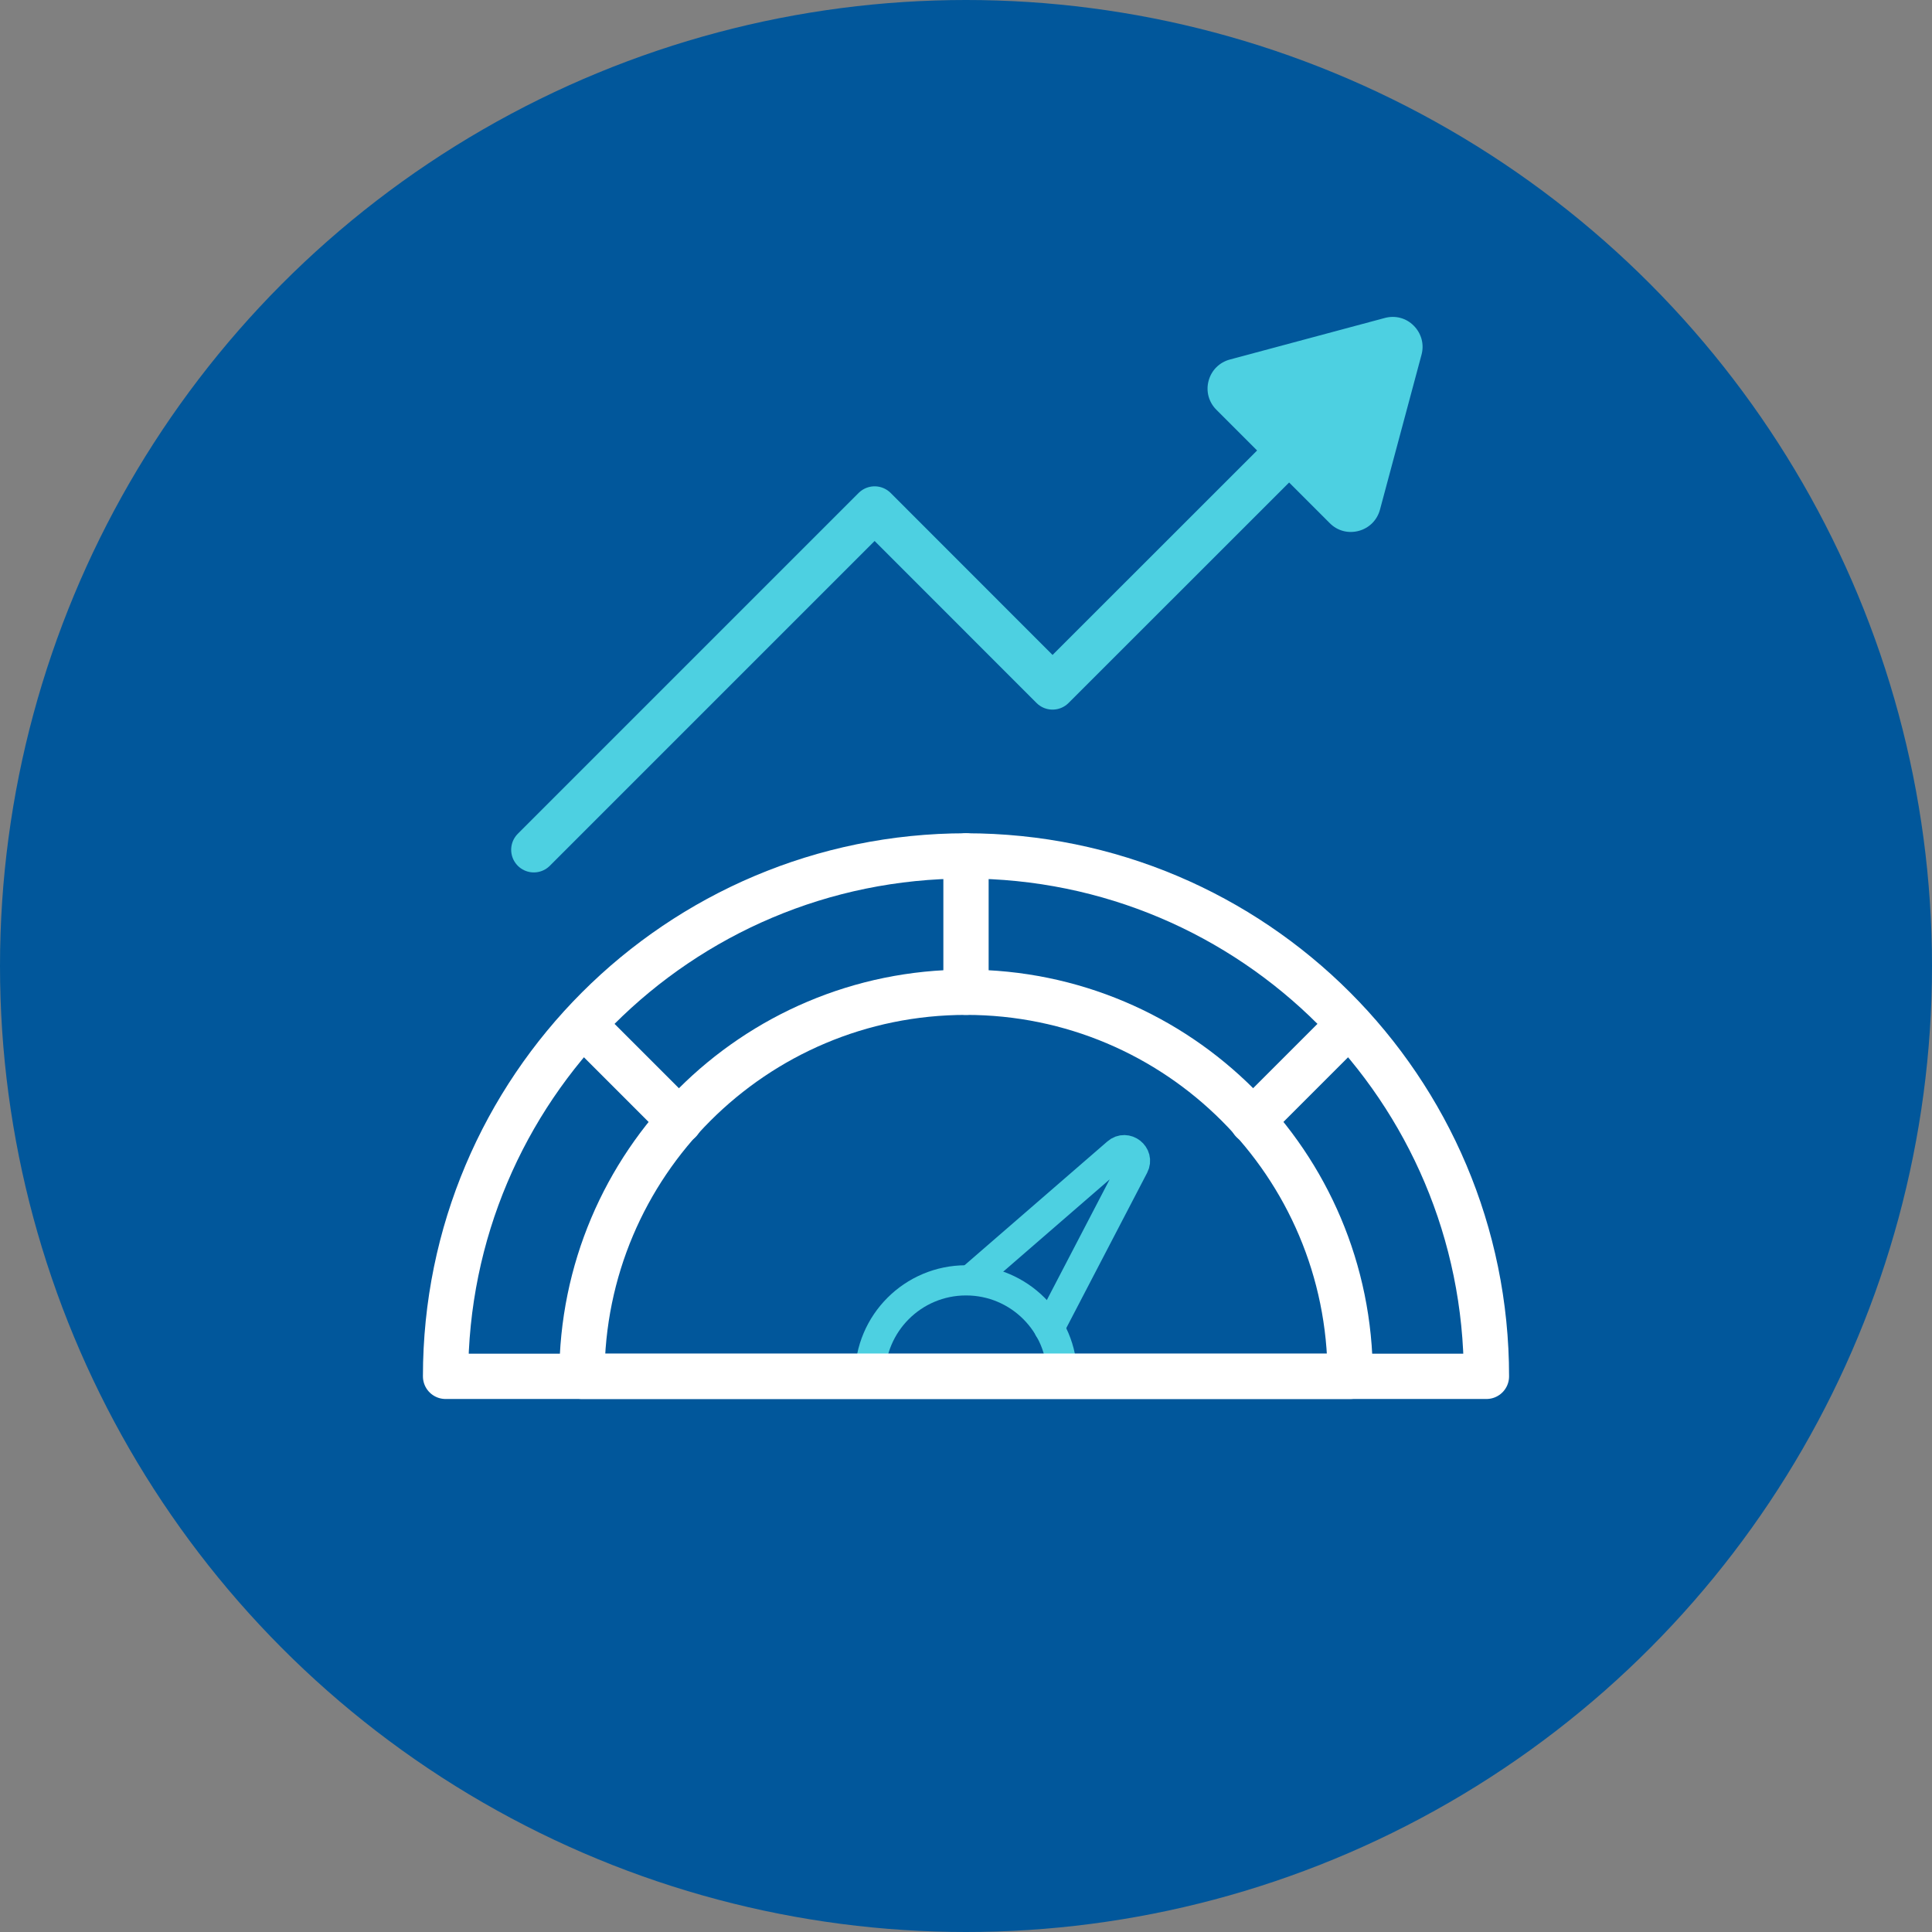
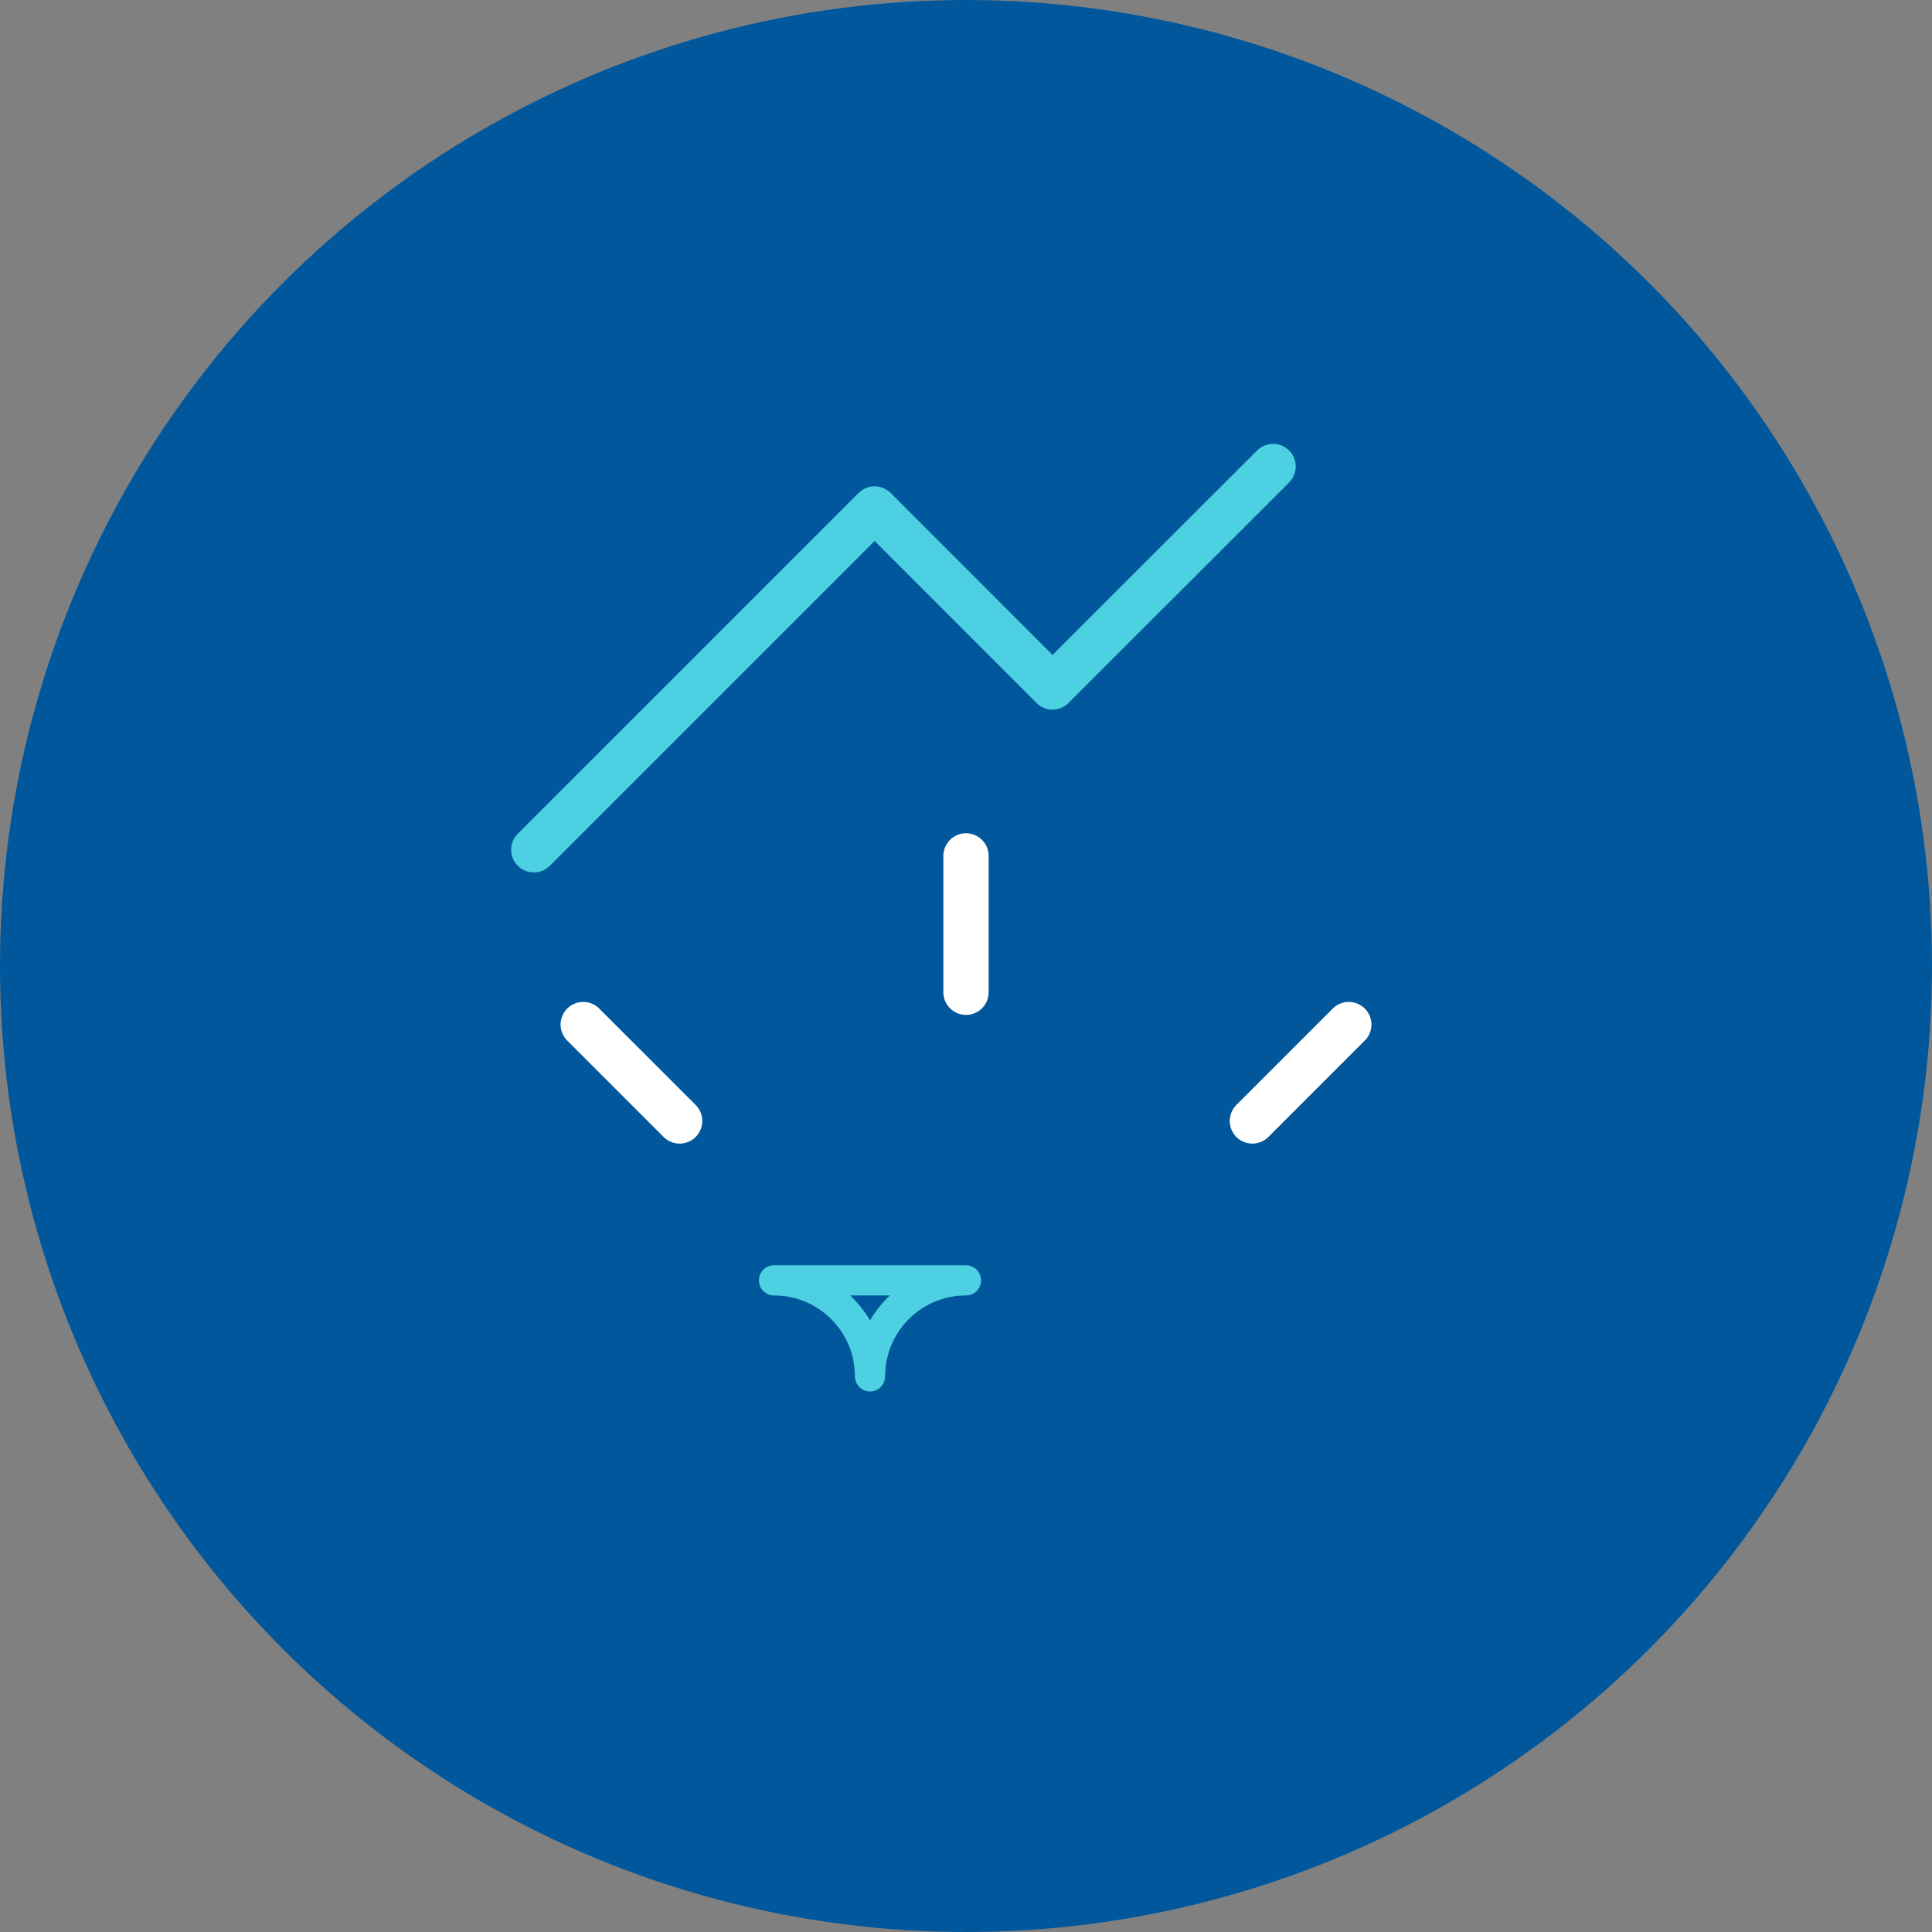
<svg xmlns="http://www.w3.org/2000/svg" id="Ikony" viewBox="0 0 192 192">
  <rect x="0" y="0" width="192" height="192" fill="#808080" stroke="none" />
  <defs>
    <style> .cls-1 { fill: #01579b; } .cls-2, .cls-3 { stroke: #4dd0e1; } .cls-2, .cls-3, .cls-4 { fill: none; stroke-linecap: round; stroke-linejoin: round; } .cls-2, .cls-4 { stroke-width: 4.5px; } .cls-3 { stroke-width: 3px; } .cls-5 { fill: #4dd0e1; } .cls-4 { stroke: #fff; } </style>
  </defs>
  <circle class="cls-1" cx="96" cy="96" r="96" />
  <g>
-     <path class="cls-3" d="M96,127.24c-5.27,0-9.54,4.27-9.54,9.54h19.09c0-5.27-4.27-9.54-9.54-9.54Z" />
-     <path class="cls-3" d="M96.77,126.93l14.26-12.36c.88-.77,2.18.25,1.64,1.29l-8.41,16.15" />
+     <path class="cls-3" d="M96,127.24c-5.27,0-9.54,4.27-9.54,9.54c0-5.27-4.27-9.54-9.54-9.54Z" />
    <g>
-       <path class="cls-5" d="M124.78,44.62l-3.9-3.9c-.76-.76-1.05-1.84-.77-2.88.28-1.04,1.07-1.83,2.11-2.11l15.4-4.13c1.04-.28,2.12,0,2.88.77s1.05,1.84.77,2.88l-4.13,15.4c-.28,1.04-1.07,1.83-2.11,2.11-1.04.28-2.12,0-2.88-.77l-1.41-1.41-1.98-1.98-3.98-3.98Z" />
      <polyline class="cls-2" points="126.52 46.36 104.6 68.27 86.92 50.58 53.05 84.45" />
    </g>
    <g>
-       <path class="cls-4" d="M96,85.06c-28.56,0-51.72,23.16-51.72,51.72h103.44c0-28.56-23.16-51.72-51.72-51.72Z" />
-       <path class="cls-4" d="M96,98.61c-21.08,0-38.17,17.09-38.17,38.17h76.35c0-21.08-17.09-38.17-38.17-38.17Z" />
      <line class="cls-4" x1="96" y1="85.06" x2="96" y2="98.61" />
      <line class="cls-4" x1="57.96" y1="101.82" x2="67.54" y2="111.4" />
      <line class="cls-4" x1="134.04" y1="101.82" x2="124.46" y2="111.4" />
    </g>
  </g>
</svg>